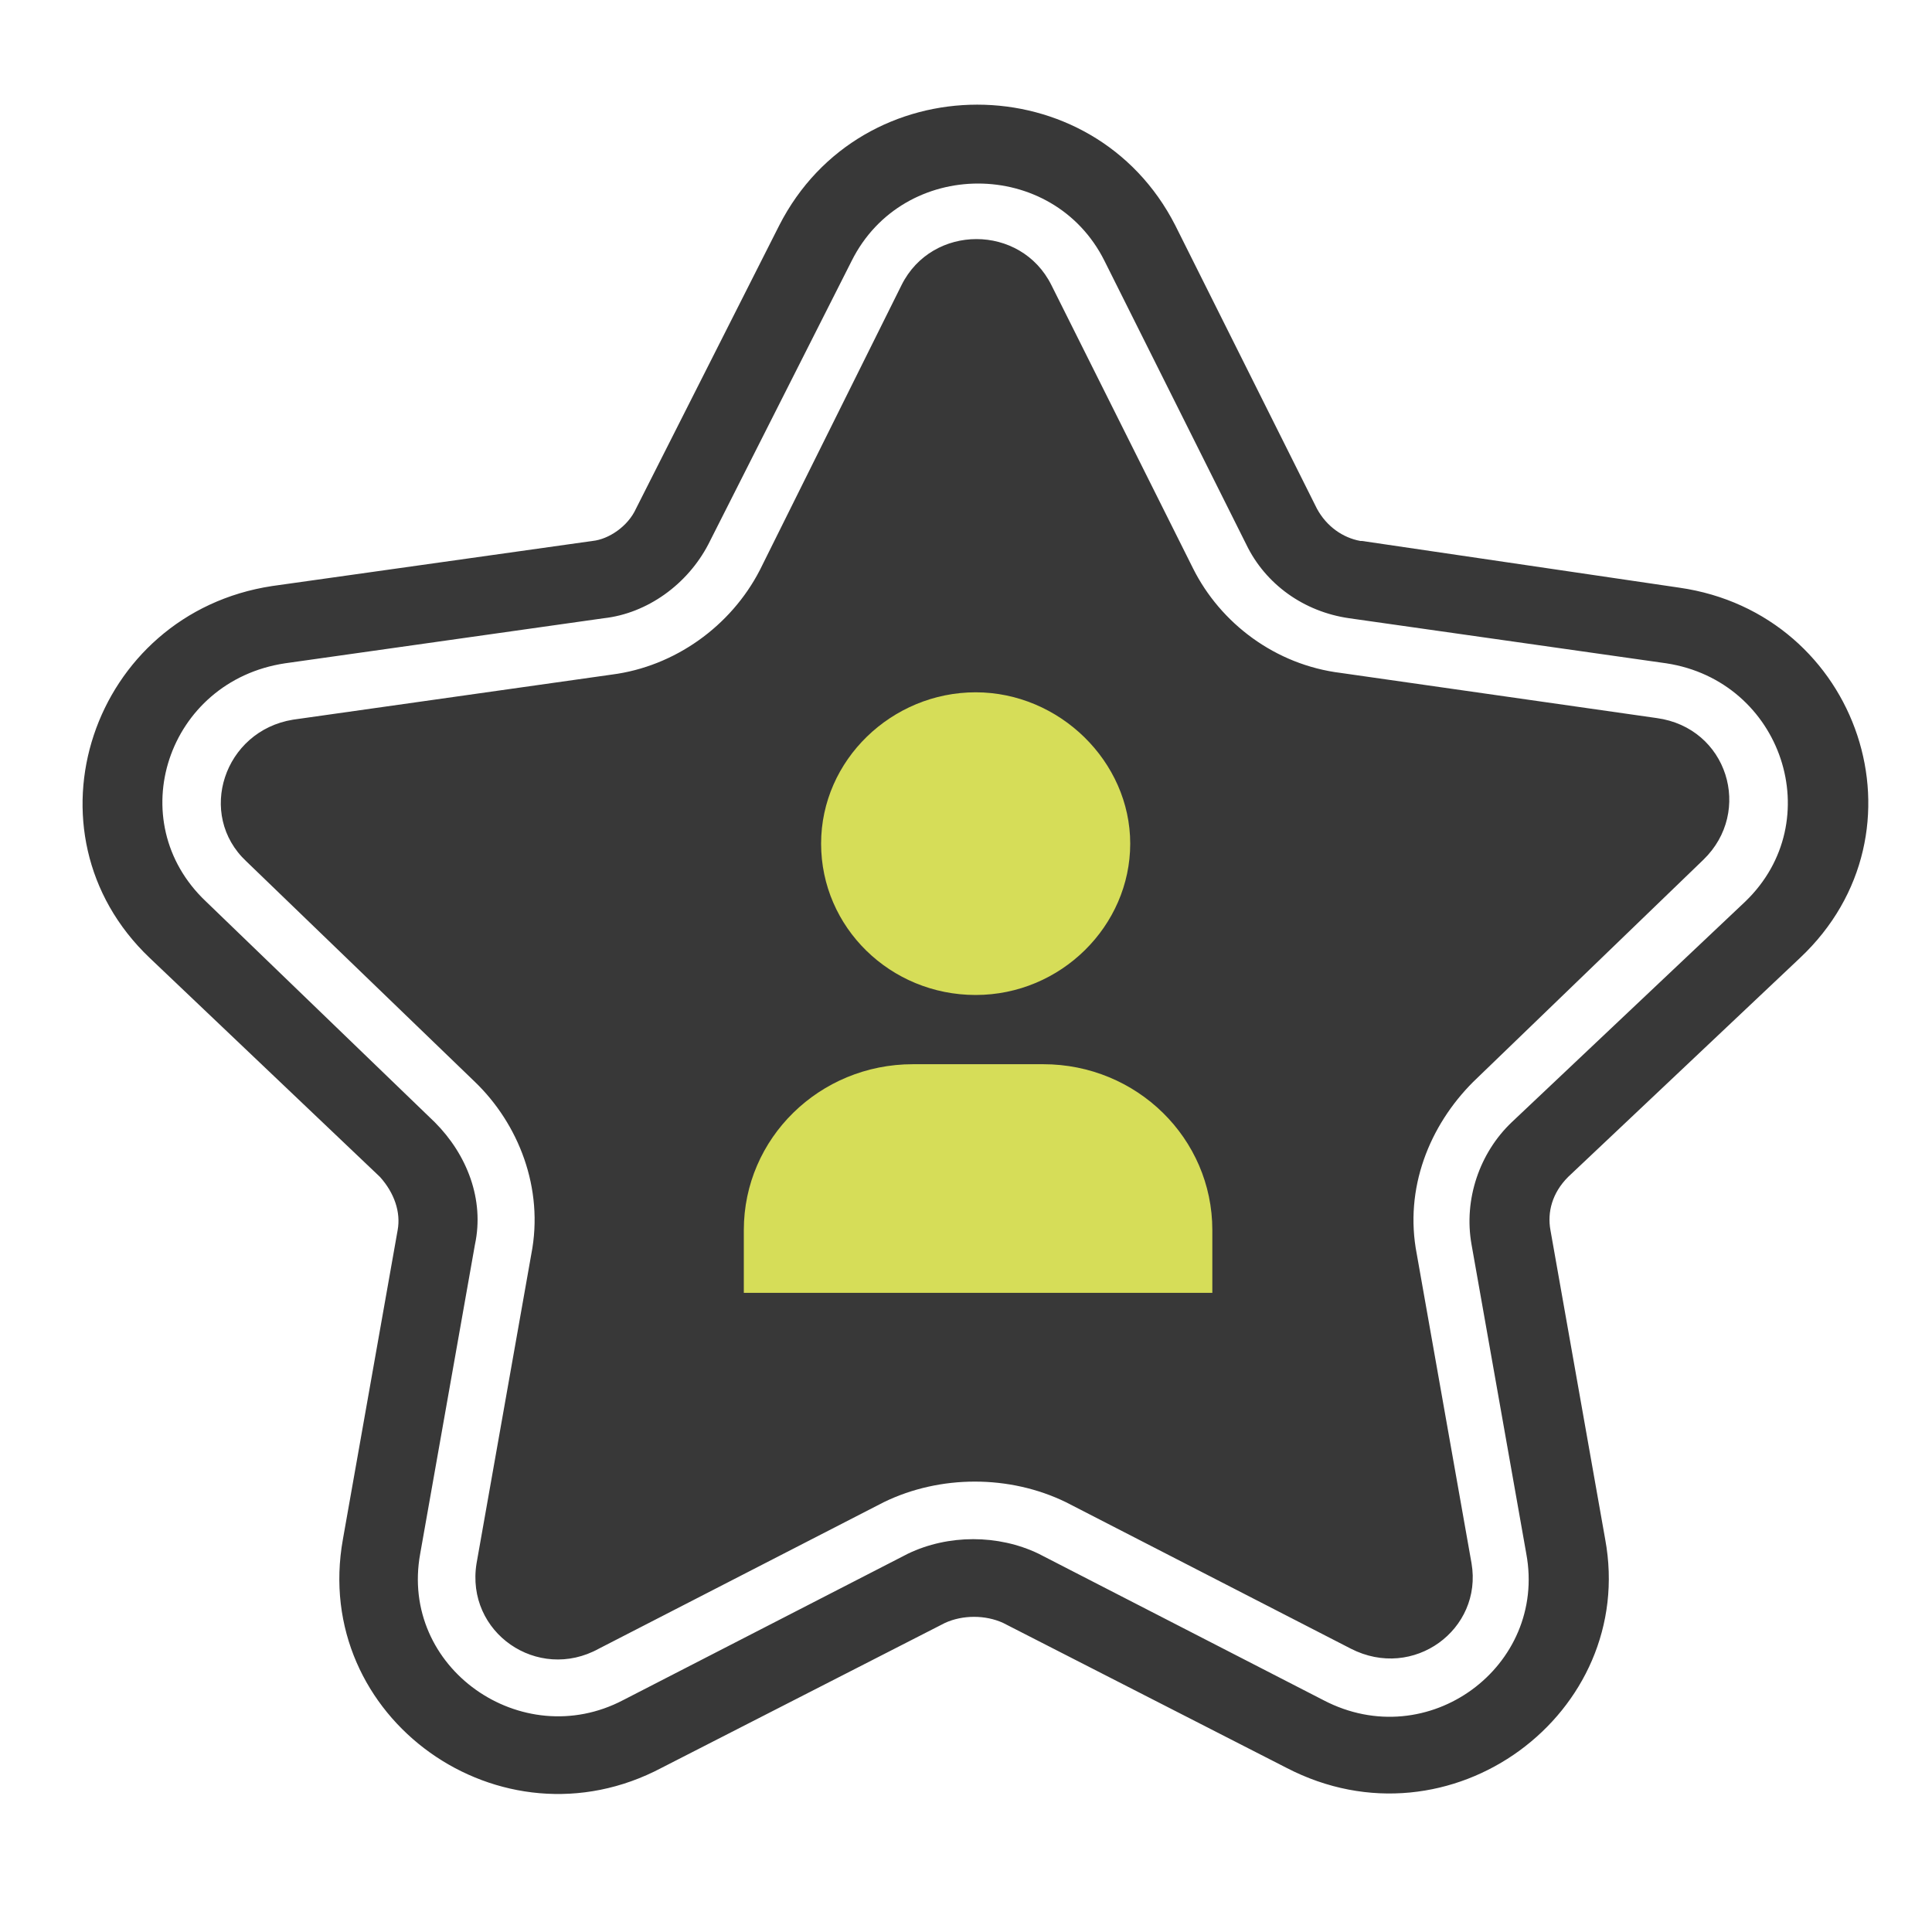
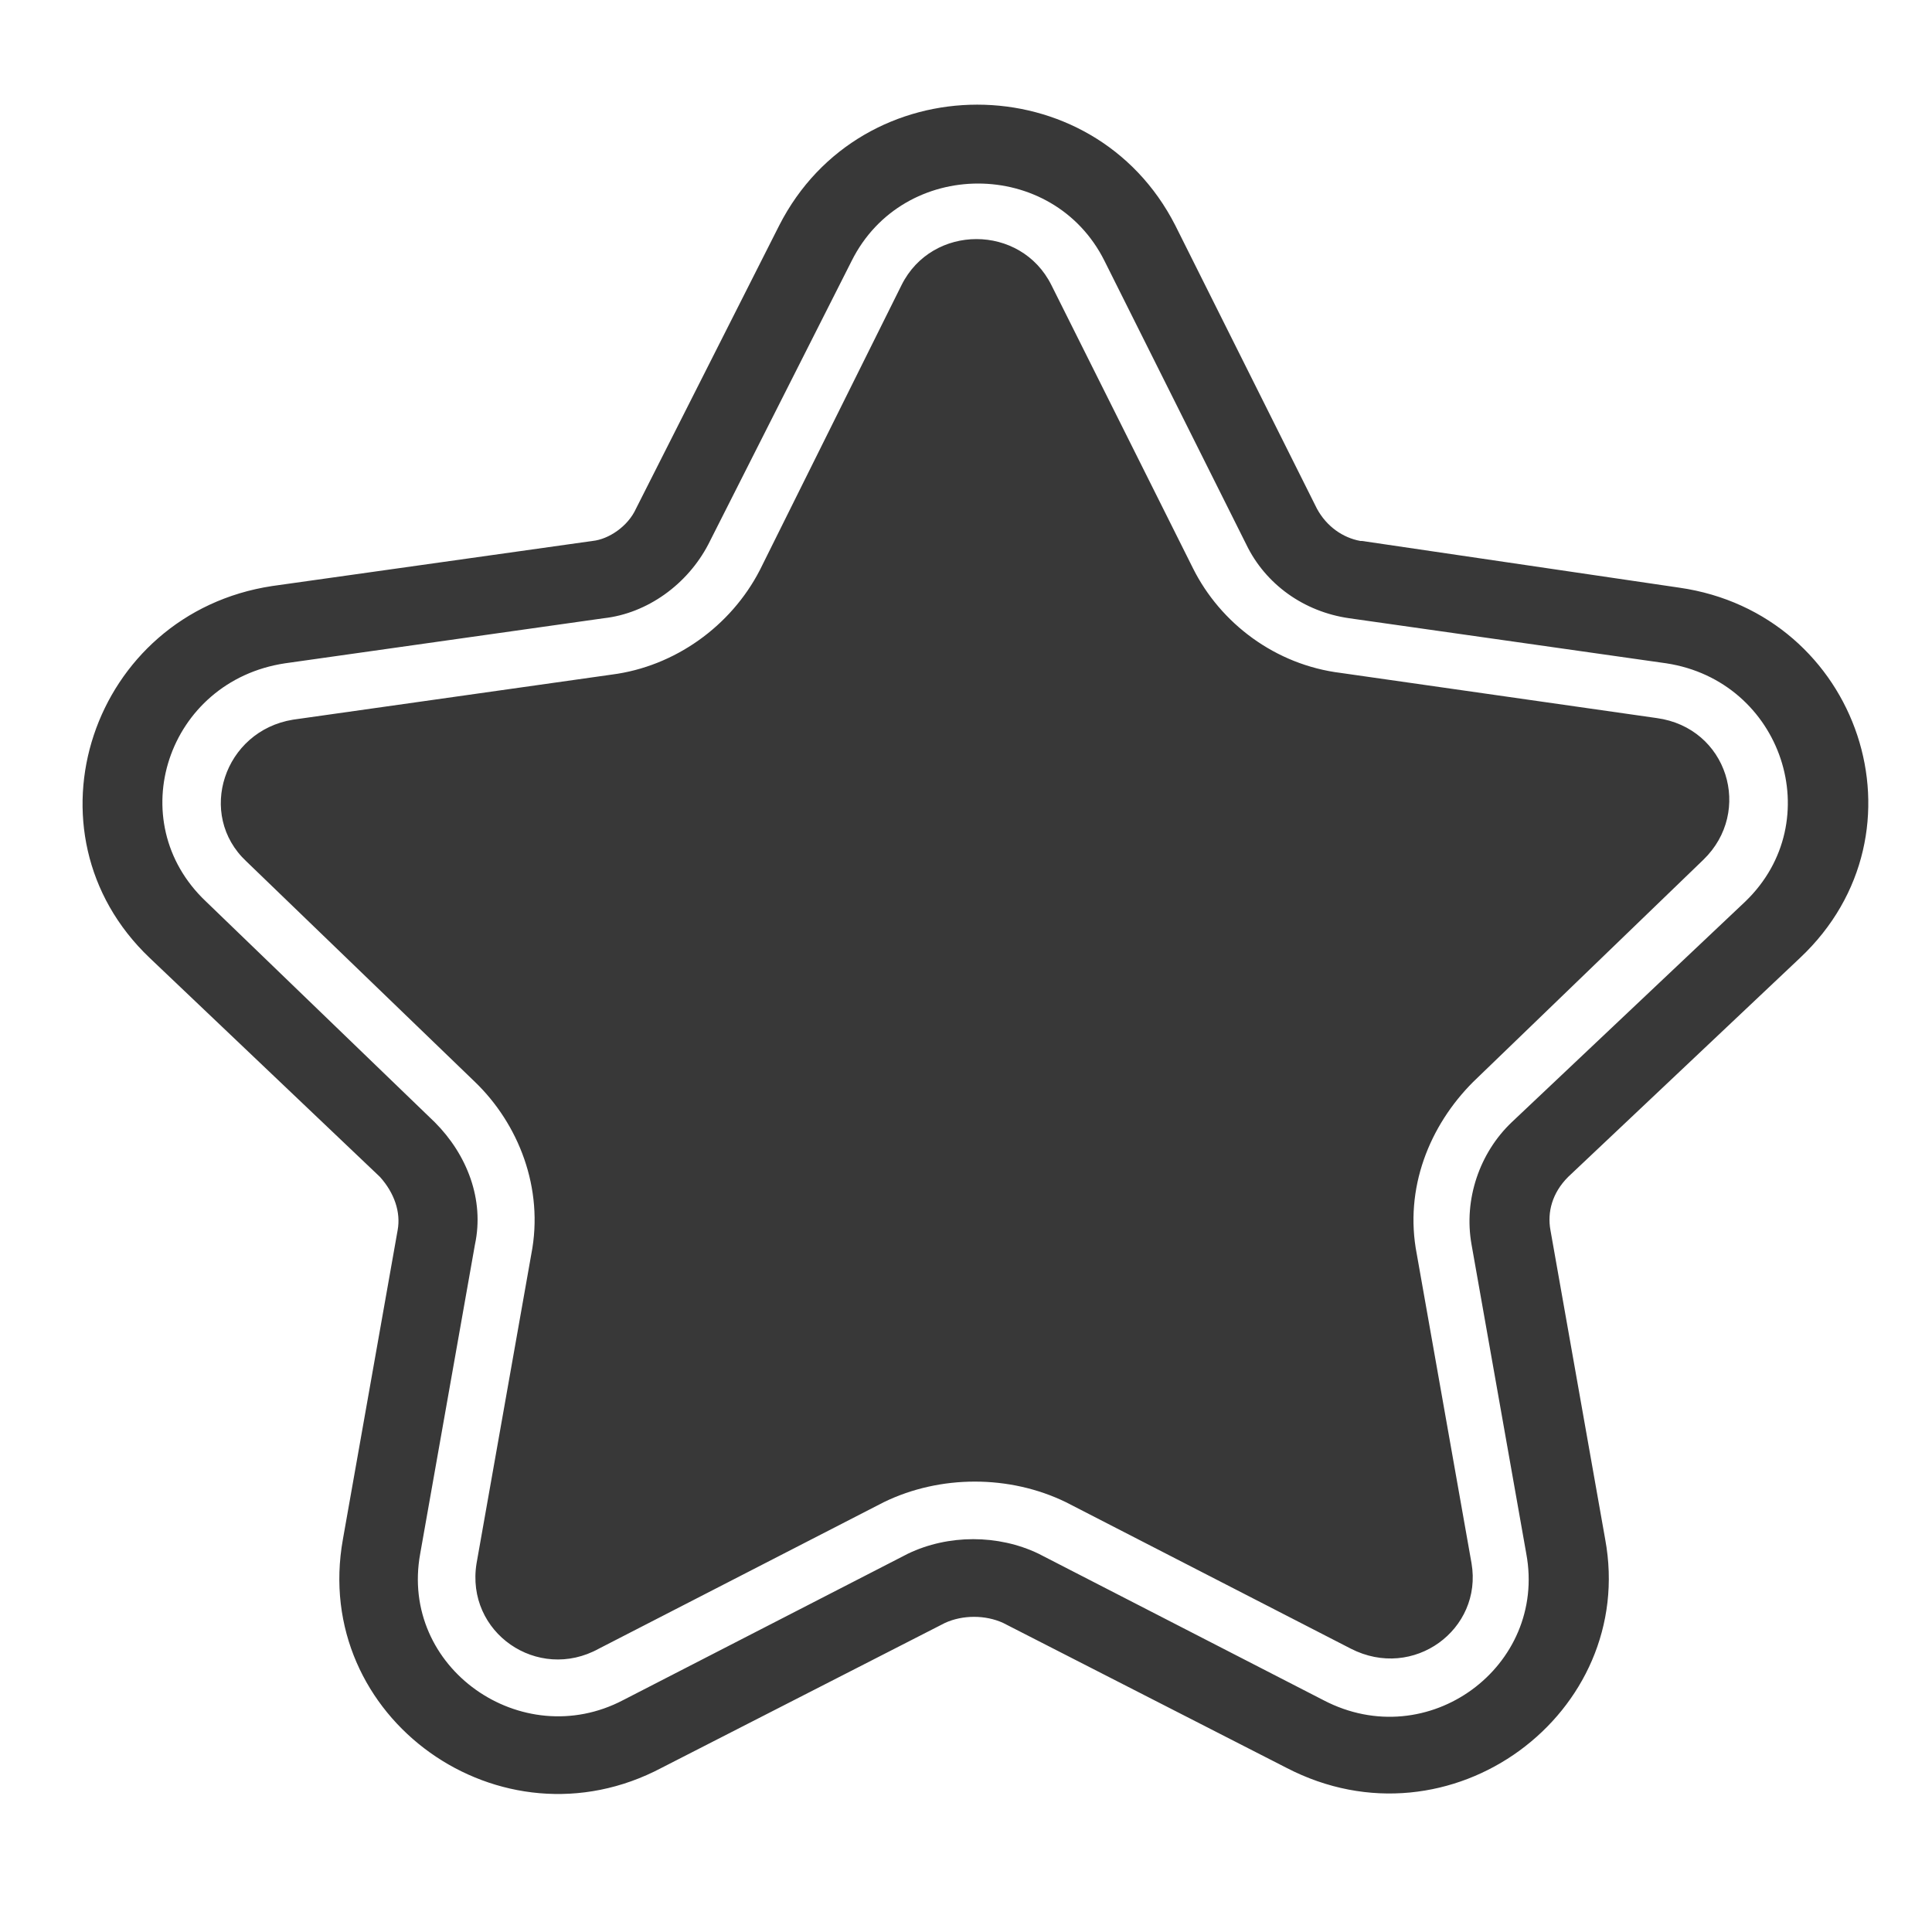
<svg xmlns="http://www.w3.org/2000/svg" enable-background="new 0 0 120 120" height="120" viewBox="0 0 120 120" width="120">
  <path clip-rule="evenodd" d="m29.6 97.1 3.4-19.2c.8-4.1-.8-8.1-3.5-10.7l-14.2-13.7c-3.1-2.9-1.4-8.1 2.9-8.8l19.8-2.8c3.9-.5 7.4-3 9.2-6.5l8.8-17.7c1.9-3.8 7.4-3.8 9.3 0l8.8 17.6c1.7 3.4 5.1 6 9.2 6.5l19.6 2.8c4.4.6 6 5.8 2.9 8.8l-14.3 13.8c-2.7 2.7-4.3 6.6-3.5 10.7l3.4 19.2c.7 4.1-3.6 7.3-7.5 5.3l-17.7-9.1c-3.5-1.7-7.8-1.7-11.3 0l-17.7 9.1c-3.8 2.1-8.3-1-7.6-5.3zm82.2-37.6-14.4 13.6c-1 1-1.3 2.2-1.1 3.3l3.4 19.2c2 10.8-9.6 19.5-19.8 14.2l-17.6-9c-1.1-.5-2.5-.5-3.6 0l-17.6 9c-10 5.3-21.8-3.1-19.8-14.2l3.4-19.2c.2-1.1-.2-2.3-1.1-3.3l-14.3-13.6c-8.2-7.8-3.6-21.4 7.6-23.1l19.9-2.8c1-.1 2.2-.9 2.7-2l8.9-17.6c5.1-10 19.5-10 24.6 0l8.8 17.6c.6 1.1 1.6 1.8 2.7 2h.1l19.7 2.9c11.2 1.6 15.8 15.2 7.5 23zm-34.4-25.7-8.8-17.6c-3.2-6.4-12.5-6.4-15.7 0l-8.9 17.6c-1.3 2.5-3.8 4.3-6.5 4.6l-19.8 2.8c-7.3 1.1-10.2 9.8-4.9 14.8l14.2 13.7c2 2 3.1 4.8 2.5 7.6l-3.4 19.2c-1.3 7.1 6.3 12.4 12.6 9.1l17.7-9.1c2.5-1.2 5.6-1.2 8.1 0l17.7 9.1c6.5 3.4 13.9-2.1 12.6-9.1l-3.4-19.2c-.5-2.8.5-5.7 2.5-7.6l14.5-13.7c5.2-5 2.3-13.7-4.9-14.8l-19.7-2.8c-2.8-.4-5.2-2.1-6.4-4.6z" fill="#383838" fill-rule="evenodd" />
-   <path d="m75 80.3h-28.8v-3.9c0-5.7 4.7-10.3 10.5-10.3h8.1c5.8 0 10.5 4.6 10.5 10.3v3.9zm-14.4-37.3c5.2 0 9.6 4.3 9.6 9.4s-4.3 9.4-9.6 9.4-9.6-4.2-9.6-9.4 4.4-9.4 9.6-9.4z" fill="#d6dd58" />
</svg>